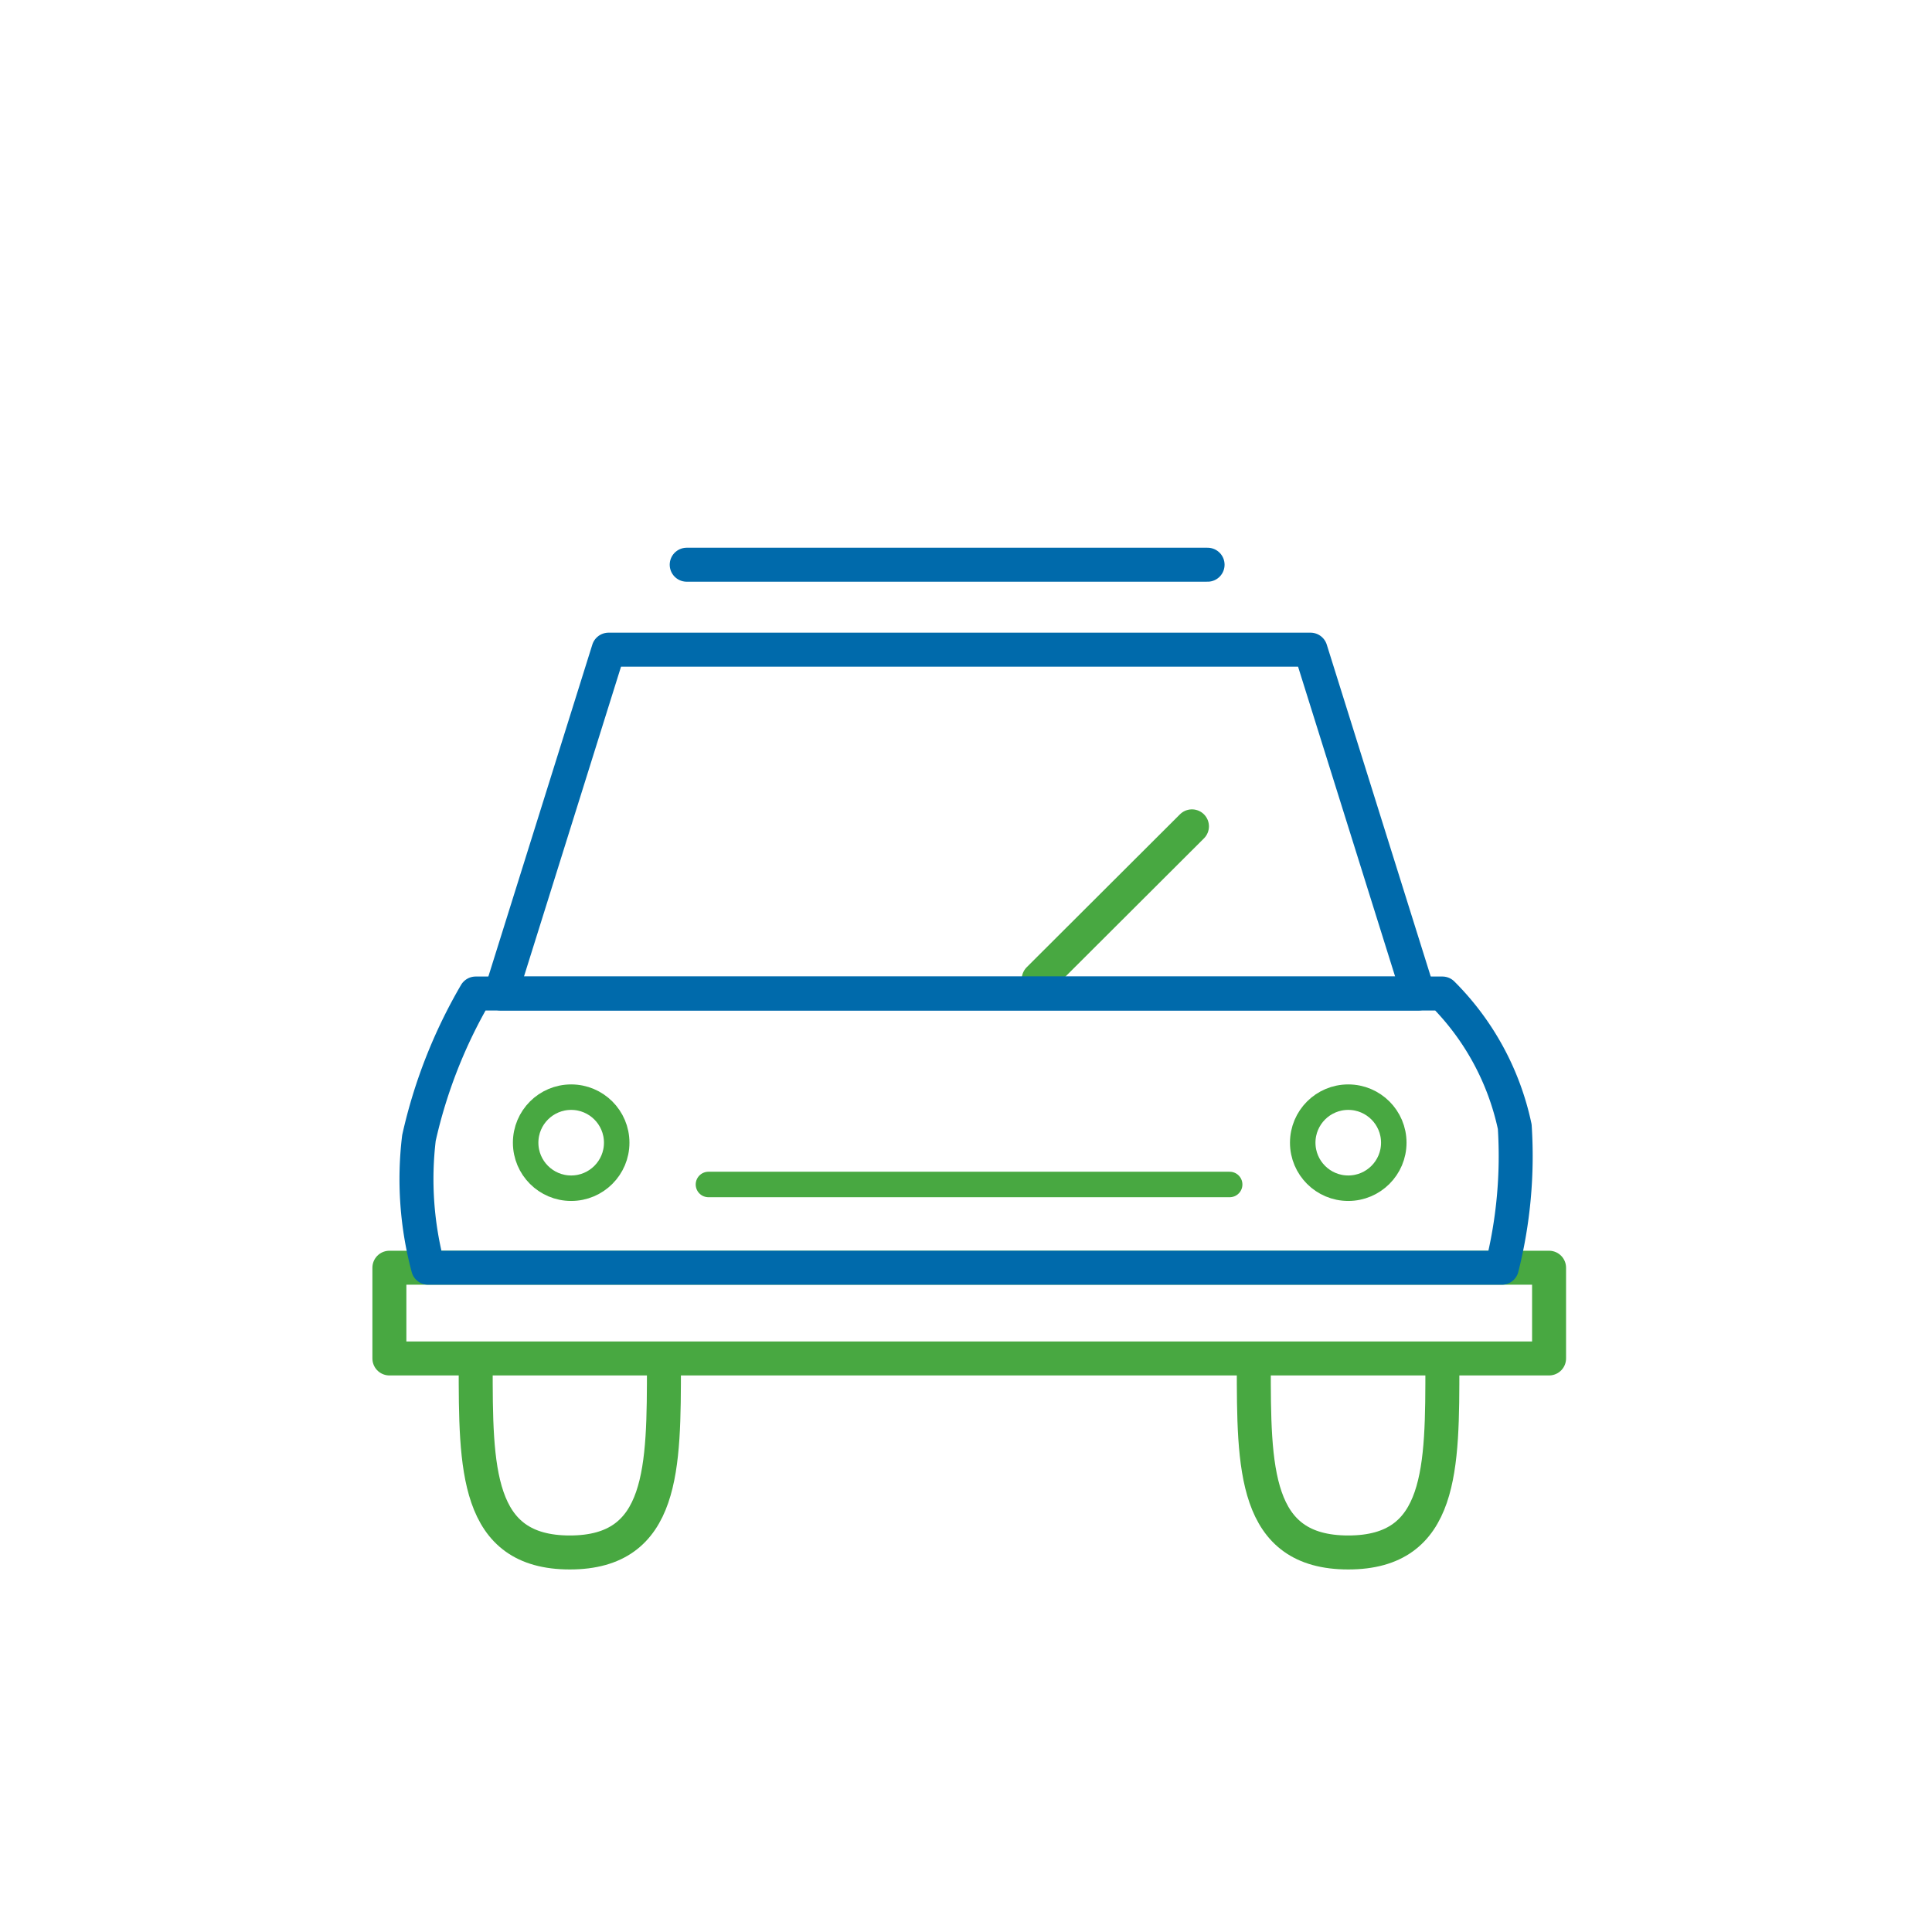
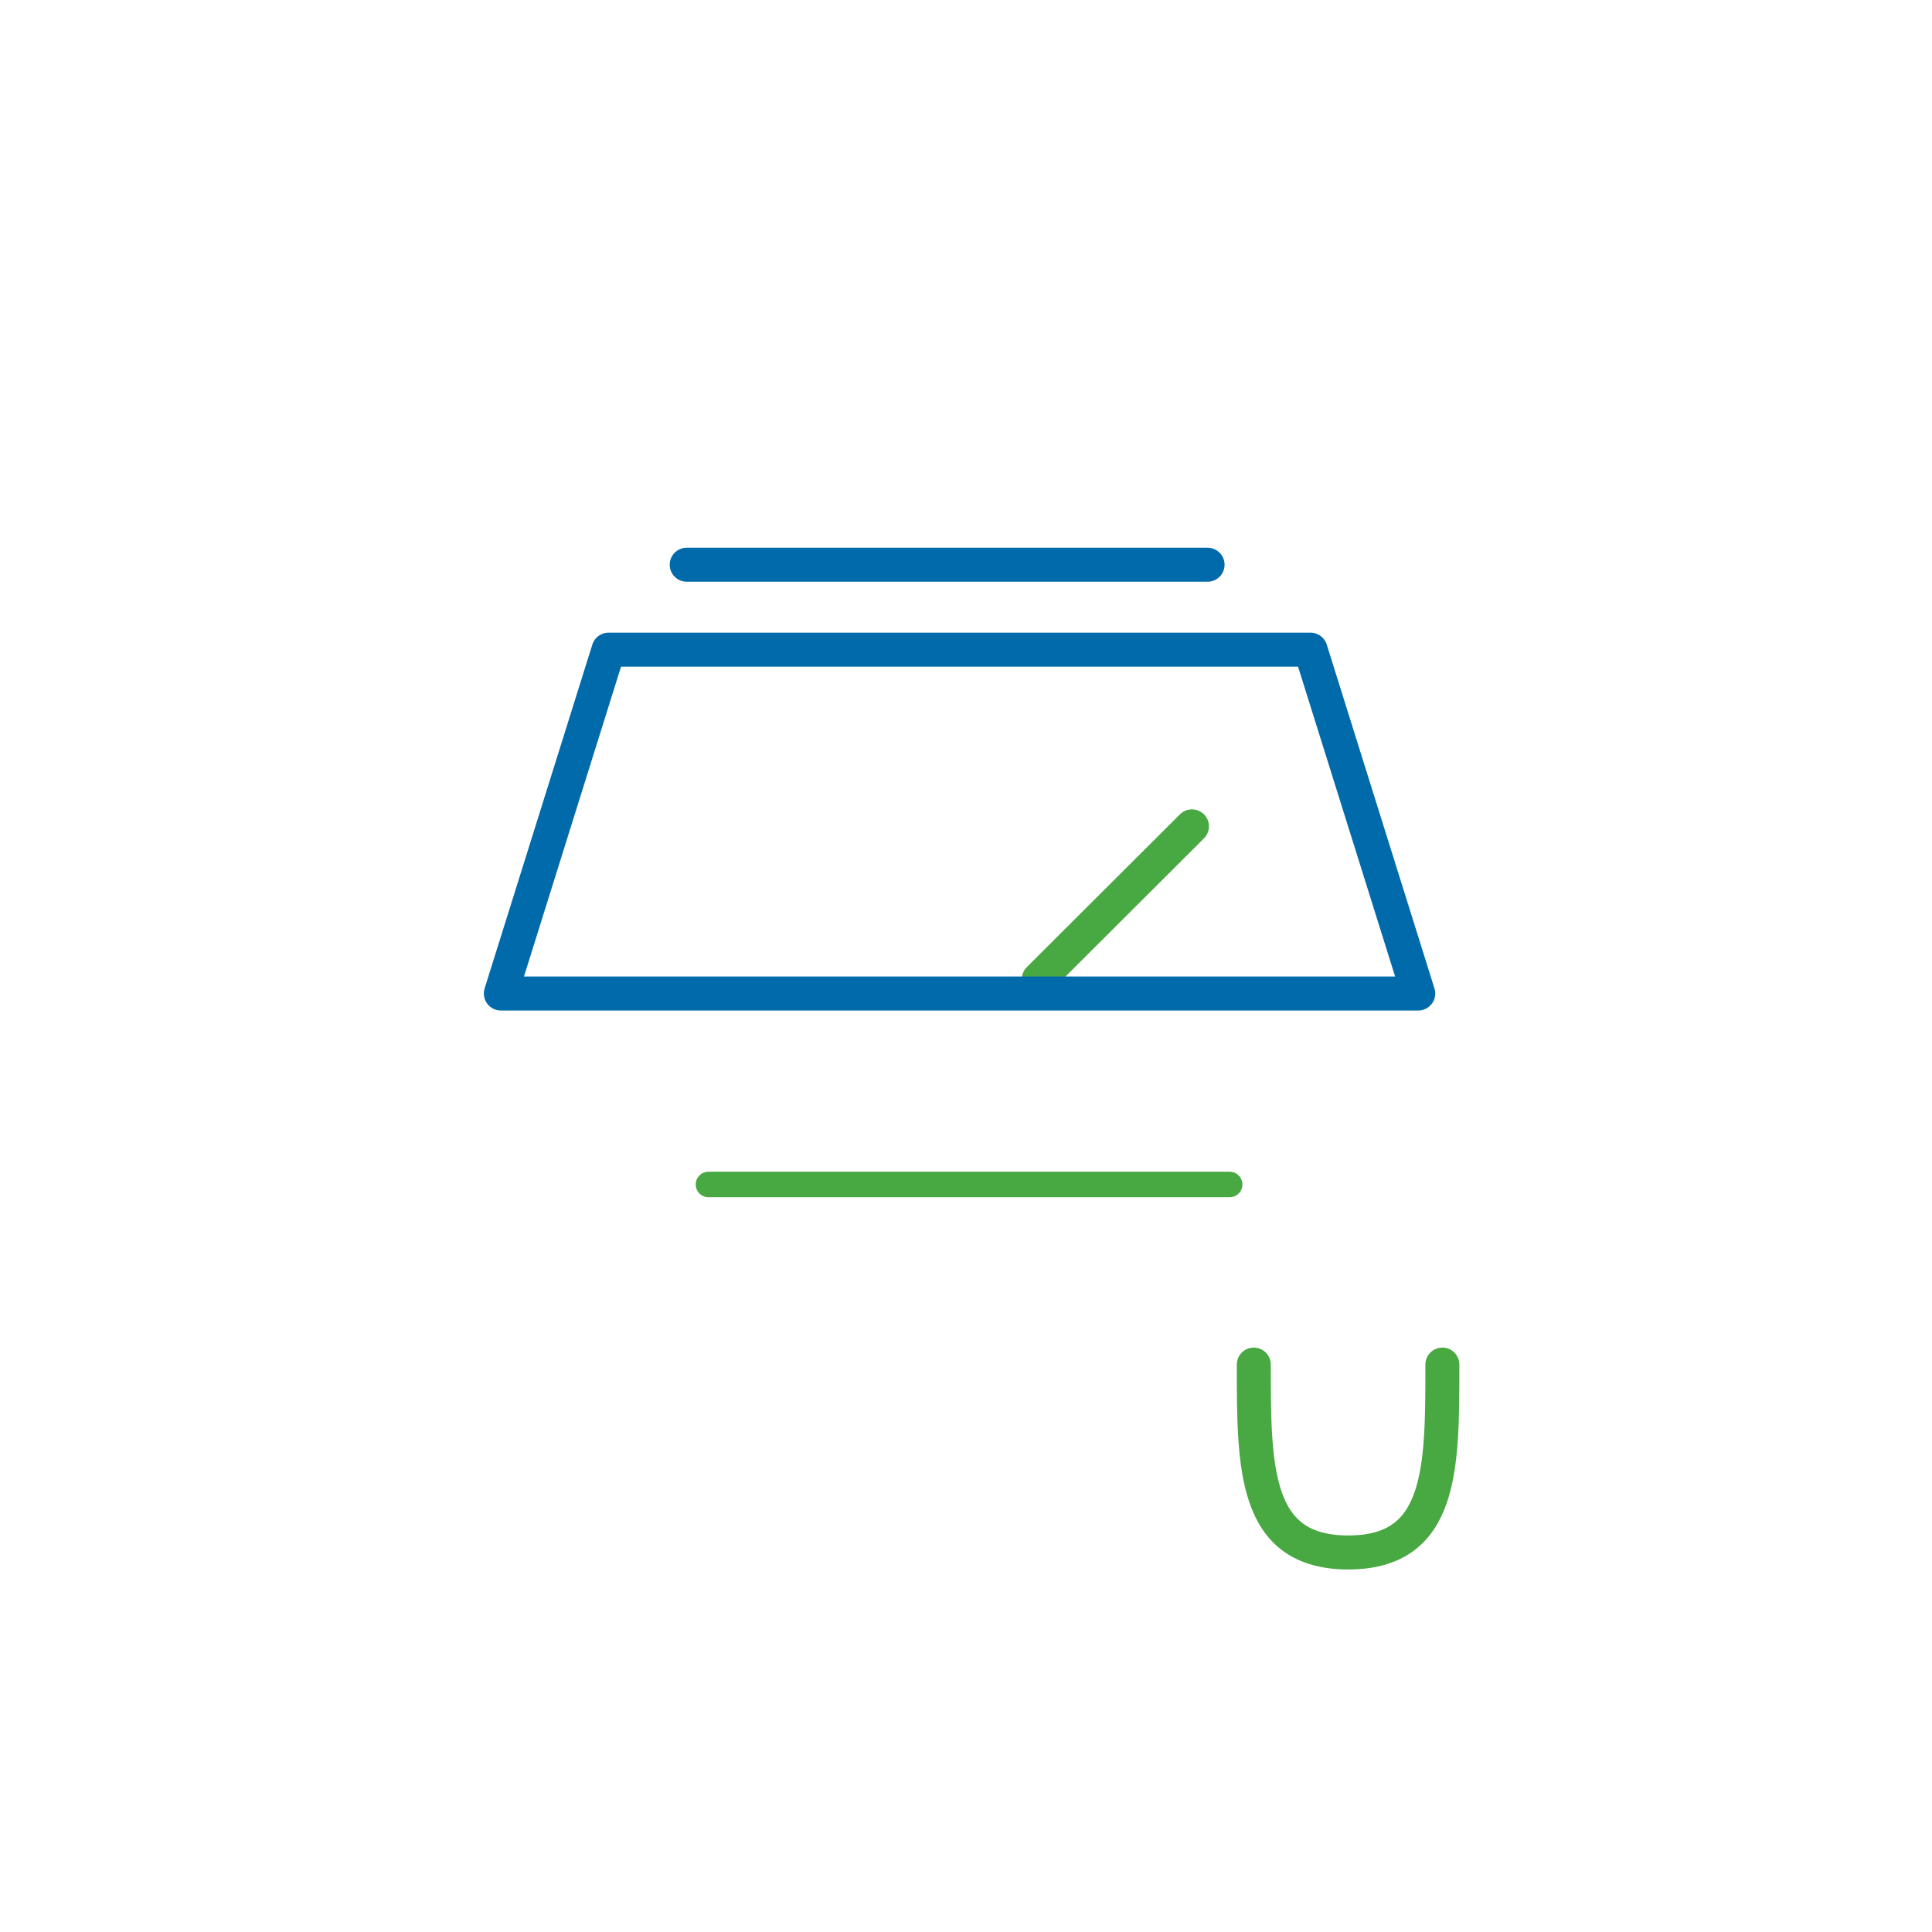
<svg xmlns="http://www.w3.org/2000/svg" id="Capa_1" data-name="Capa 1" viewBox="0 0 56.86 56.86">
  <defs>
    <style>.cls-1,.cls-2,.cls-3,.cls-4{fill:none;stroke-linecap:round;}.cls-1,.cls-2,.cls-3{stroke:#48a841;}.cls-1,.cls-4{stroke-linejoin:round;}.cls-2,.cls-3{stroke-miterlimit:10;}.cls-2{stroke-width:0.75px;}.cls-4{stroke:#006aab;}</style>
  </defs>
  <title>Alveg-icon</title>
  <line class="cls-1" x1="35.08" y1="24.32" x2="30.57" y2="28.82" />
-   <rect class="cls-1" x="11.46" y="37.31" width="34.13" height="2.67" />
-   <circle class="cls-2" cx="16.81" cy="33.63" r="1.34" />
-   <circle class="cls-2" cx="39.68" cy="33.63" r="1.34" />
-   <path class="cls-3" d="M14,40.16c0,3.05,0,5.53,2.77,5.53s2.77-2.48,2.77-5.53" />
  <path class="cls-3" d="M36.9,40.16c0,3.05,0,5.53,2.78,5.53s2.77-2.48,2.77-5.53" />
-   <path class="cls-4" d="M44.2,37.31H12.6a10.1,10.1,0,0,1-.27-3.82A14.85,14.85,0,0,1,14,29.24H42.45a7.83,7.83,0,0,1,2.13,3.92A13.44,13.44,0,0,1,44.2,37.31Z" />
  <polygon class="cls-4" points="41.74 29.24 14.74 29.24 17.91 19.12 38.57 19.12 41.74 29.24" />
  <line class="cls-4" x1="20.21" y1="16.62" x2="35.54" y2="16.62" />
  <line class="cls-2" x1="20.85" y1="34.86" x2="36.19" y2="34.86" />
</svg>